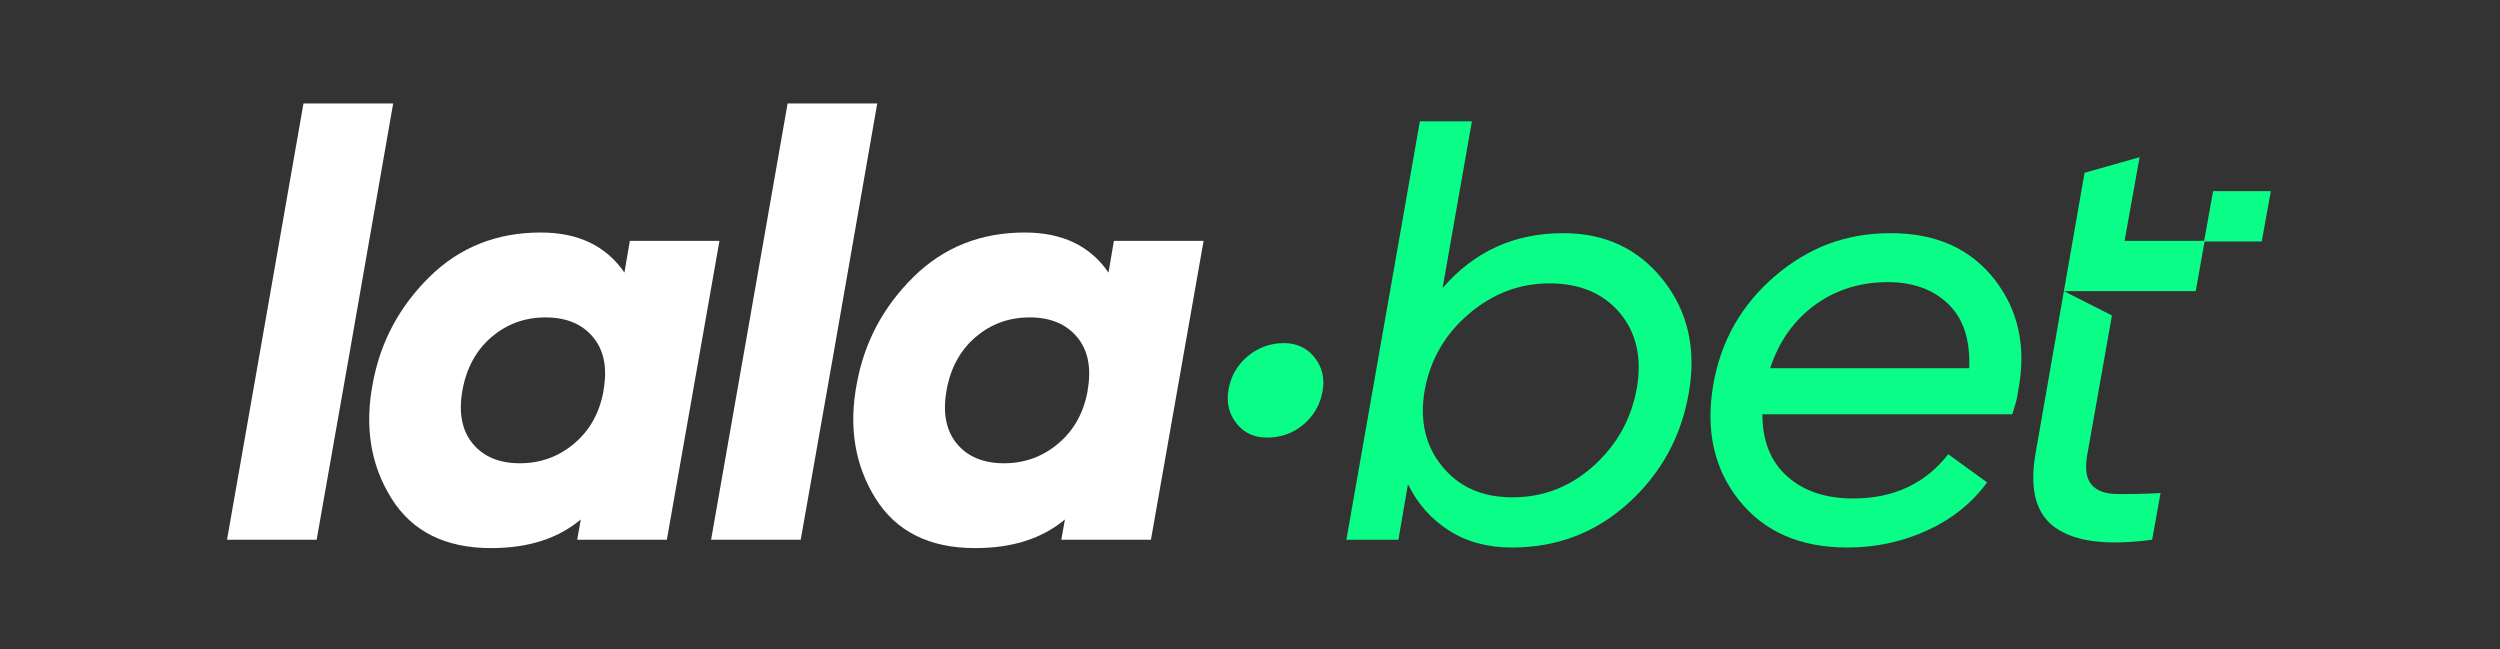
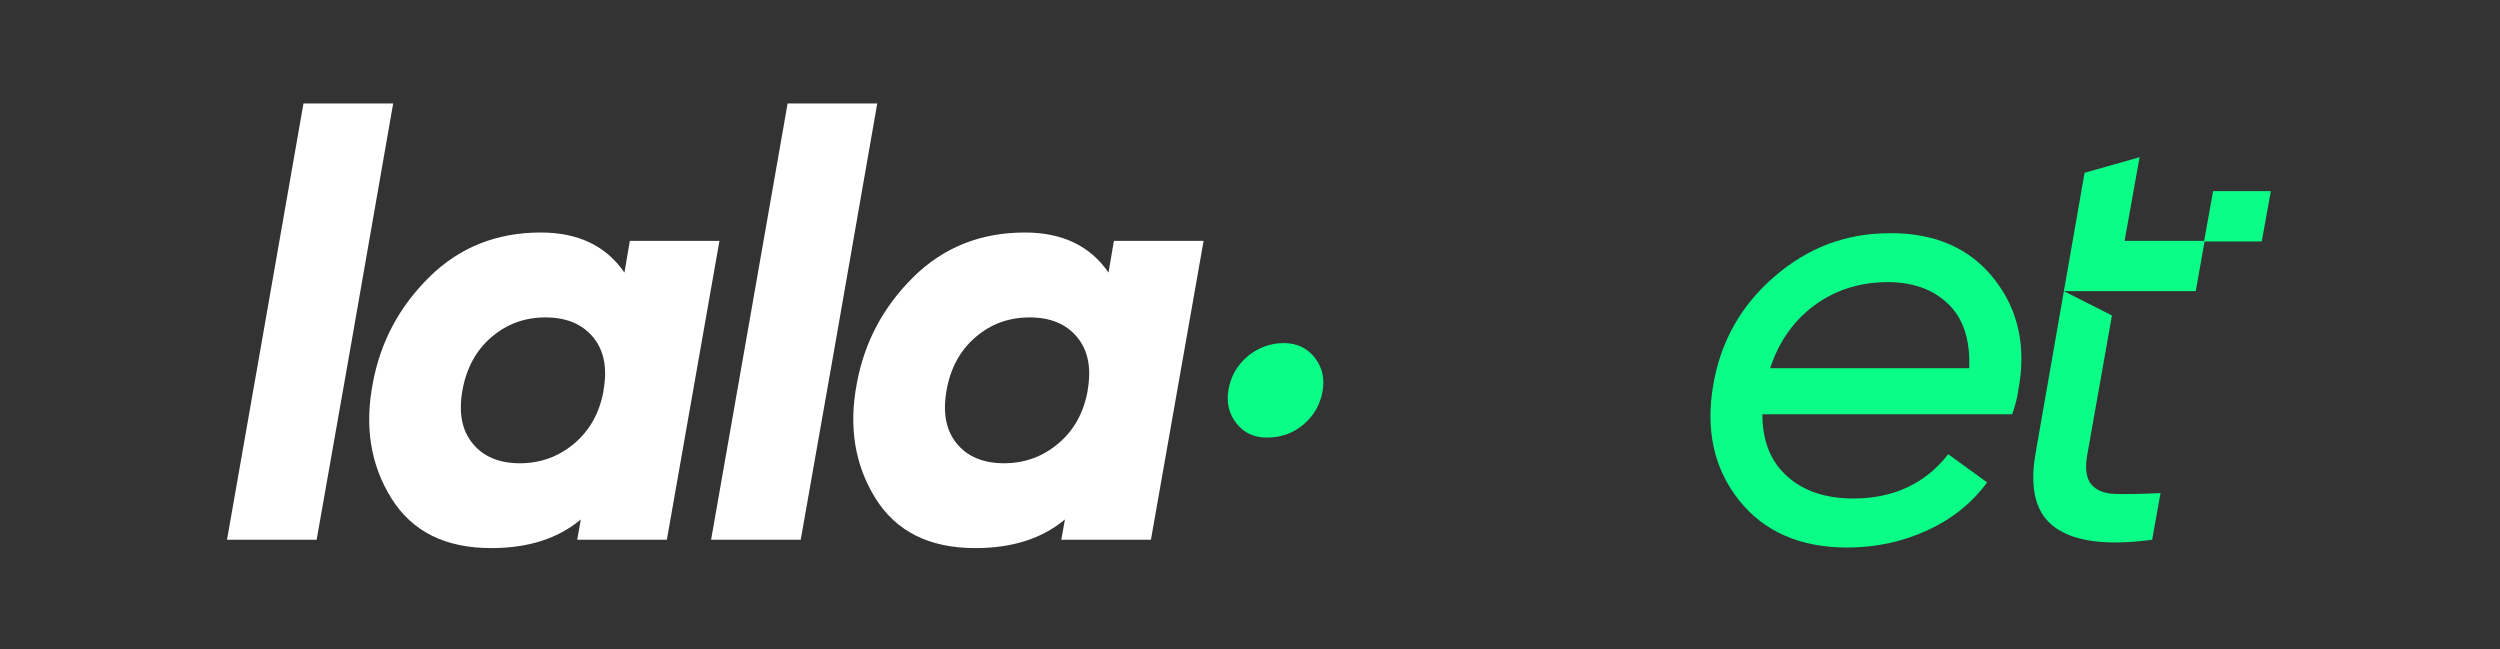
<svg xmlns="http://www.w3.org/2000/svg" width="870" height="226" viewBox="0 0 870 226" fill="none">
  <rect x="0" y="0" width="870" height="226" fill="#333333" stroke="none" />
  <path d="M105.609 36L90.646 121.493L79 187.826H110.191L121.634 122.938L136.823 36H105.609Z" fill="white" />
  <path d="M219.181 83.826L217.307 94.863C210.92 85.564 201.215 80.914 188.192 80.914C172.8 80.914 159.868 86.083 149.395 96.419C138.923 106.757 132.378 119.056 129.738 133.343C126.826 148.442 128.97 161.804 136.192 173.382C143.392 184.96 154.97 190.737 170.927 190.737C183.814 190.737 194.218 187.42 202.117 180.761L200.876 187.826H232.067L250.37 83.826H219.181ZM210.016 135.826V136.051C208.641 143.68 205.232 149.774 199.839 154.334C194.421 158.915 188.102 161.216 180.902 161.216C173.703 161.216 168.218 158.915 164.472 154.334C160.725 149.774 159.552 143.589 160.928 135.826C162.328 128.062 165.69 121.9 171.017 117.319C176.366 112.738 182.64 110.457 189.84 110.457C197.039 110.457 202.568 112.738 206.383 117.319C210.197 121.9 211.417 128.062 210.016 135.826Z" fill="white" />
  <path d="M274.09 36L259.105 121.493L247.459 187.826H278.65L290.094 122.938L305.281 36H274.09Z" fill="white" />
  <path d="M387.635 83.826L385.762 94.863C379.398 85.564 369.67 80.914 356.648 80.914C341.254 80.914 328.323 86.083 317.85 96.419C307.379 106.757 300.833 119.056 298.192 133.343C295.281 148.442 297.447 161.804 304.647 173.382C311.847 184.96 323.424 190.737 339.382 190.737C352.291 190.737 362.674 187.42 370.595 180.761L369.331 187.826H400.523L418.85 83.826H387.635ZM378.494 135.826V136.051C377.095 143.68 373.709 149.774 368.294 154.334C362.876 158.915 356.578 161.216 349.38 161.216C342.18 161.216 336.674 158.915 332.926 154.334C329.203 149.774 328.007 143.589 329.406 135.826C330.783 128.062 334.144 121.9 339.496 117.319C344.821 112.738 351.095 110.457 358.317 110.457C365.539 110.457 371.024 112.738 374.839 117.319C378.653 121.9 379.871 128.062 378.494 135.826Z" fill="white" />
  <path d="M457.488 124.406C454.827 121.064 451.26 119.396 446.747 119.396C442.232 119.396 437.832 120.93 434.199 123.977C430.564 127.045 428.353 130.883 427.538 135.487C426.727 139.978 427.629 143.905 430.225 147.246C432.82 150.608 436.363 152.278 440.855 152.278C445.821 152.278 450.086 150.744 453.675 147.675C457.24 144.627 459.43 140.791 460.243 136.187C461.055 131.672 460.129 127.745 457.488 124.406Z" fill="#0AFE87" />
-   <path d="M578.774 97.458C570.175 86.58 558.599 81.14 544.04 81.14C526.979 81.14 512.984 87.504 502.015 100.256L512.218 42.23H494.116L468.545 187.826H486.647L489.965 168.484C493.281 175.278 498.045 180.648 504.205 184.598C510.389 188.571 517.701 190.534 526.166 190.534C541.83 190.534 555.348 185.366 566.723 175.029C578.074 164.715 585.093 151.918 587.713 136.661C590.354 121.403 587.373 108.336 578.774 97.458ZM569.634 134.99C567.693 145.824 562.659 154.851 554.559 162.142C546.433 169.432 537.045 173.066 526.369 173.066C515.694 173.066 507.816 169.499 501.926 162.345C496.035 155.214 493.982 146.365 495.787 135.826C497.728 125.151 502.874 116.28 511.178 109.217C519.507 102.13 528.851 98.609 539.255 98.609C549.66 98.609 557.945 102.039 563.699 108.901C569.454 115.761 571.417 124.451 569.634 134.99Z" fill="#0AFE87" />
  <path d="M694.106 97.255C685.711 86.512 673.681 81.14 658.019 81.14C642.355 81.14 629.311 86.127 617.665 96.103C606.018 106.079 598.885 118.628 596.244 133.75C593.47 149.706 596.471 163.158 605.205 174.104C613.941 185.05 626.489 190.534 642.85 190.534C652.691 190.534 661.945 188.571 670.612 184.598C679.279 180.649 686.23 175.075 691.511 167.875L677.991 158.08C669.958 168.348 658.921 173.472 644.928 173.472C635.358 173.472 627.685 170.922 621.952 165.775C616.175 160.652 613.309 153.452 613.309 144.155H700.245C701.351 140.972 702.051 138.263 702.321 136.051C705.233 120.93 702.502 107.997 694.106 97.255ZM685.282 128.13H616.016C619.064 118.853 624.231 111.542 631.499 106.192C638.79 100.866 647.276 98.18 656.98 98.18C665.714 98.18 672.733 100.709 677.991 105.785C683.251 110.842 685.688 118.289 685.282 128.13Z" fill="#0AFE87" />
  <path d="M764.115 101.317L767.231 83.826H739.356L744.57 54.712L725.431 60.129L718.233 101.317H764.115ZM715.455 183.764C722.384 188.571 733.533 189.902 748.948 187.826L751.86 171.598C745.743 171.892 740.643 171.983 736.557 171.914C732.472 171.846 729.517 170.718 727.712 168.484C725.927 166.272 725.498 162.661 726.47 157.673L734.956 109.781L718.233 101.317L708.392 157.673C706.156 170.29 708.503 179.001 715.455 183.764Z" fill="#0AFE87" />
  <path d="M790.252 66.516H770.164L767.004 84.03H787.092L790.252 66.516Z" fill="#0AFE87" />
</svg>